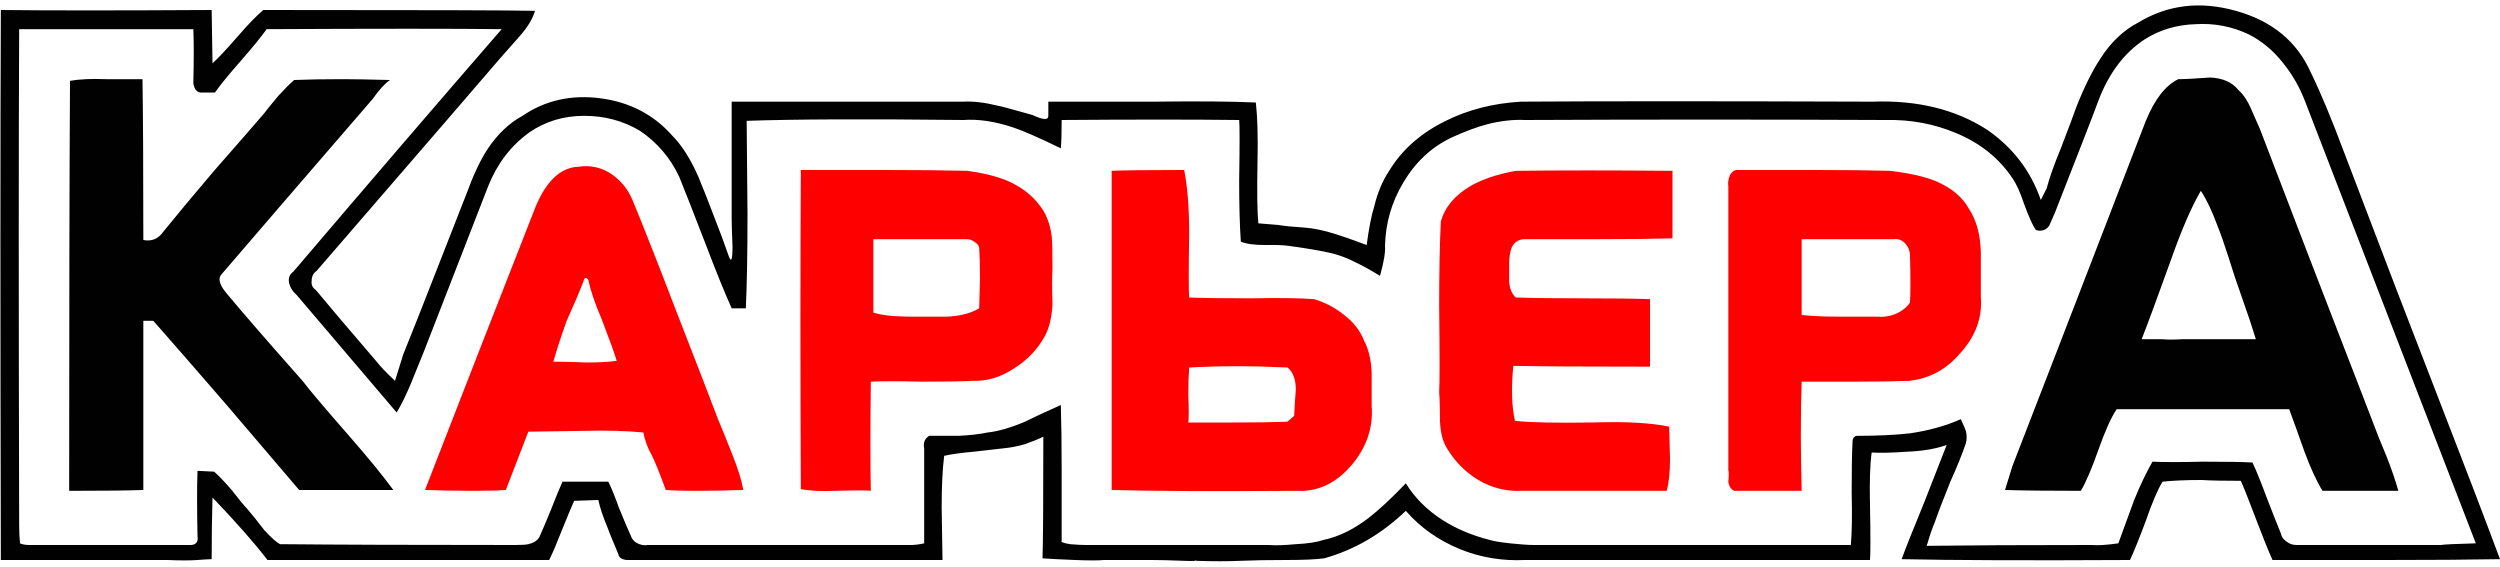
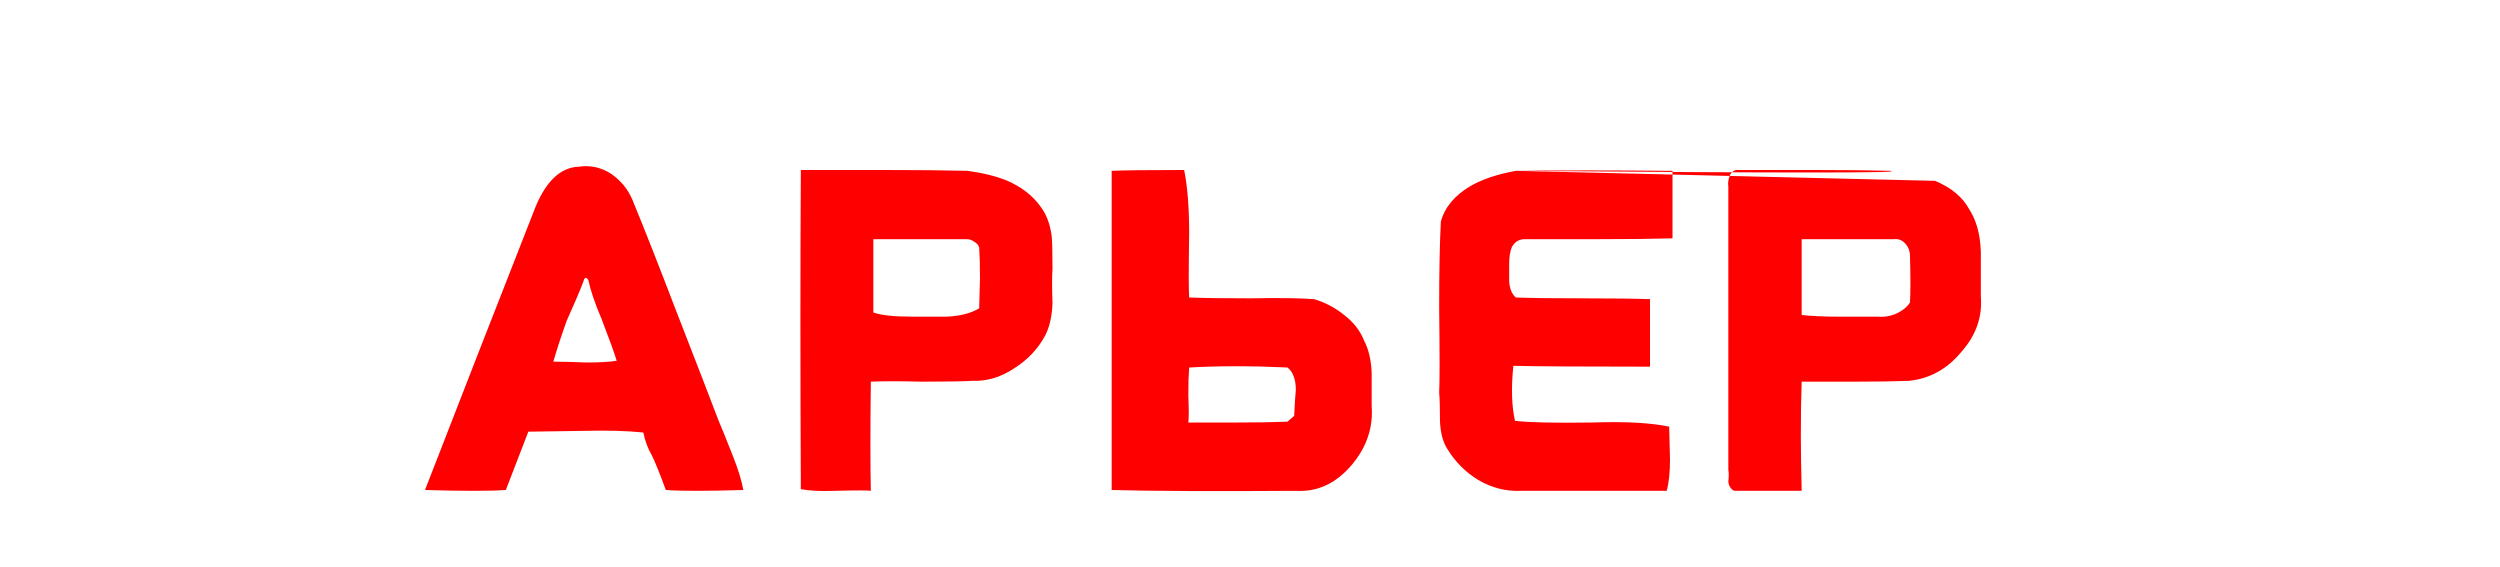
<svg xmlns="http://www.w3.org/2000/svg" xmlns:xlink="http://www.w3.org/1999/xlink" version="1.1" preserveAspectRatio="none" x="0px" y="0px" width="150px" height="34px" viewBox="0 0 150 34">
  <defs>
    <g id="Layer0_0_FILL">
-       <path fill="#010101" stroke="none" d=" M 146.25 23.75 Q 143.25 16 142.5 14 142.3 13.5 140.65 9.15 139.55 6.2 138.65 4.35 137.4 1.55 134.15 0.65 130.95 -0.25 128.3 1.35 126.95 2.05 126 3.55 125.25 4.7 124.55 6.5 124.4 6.95 123.65 8.9 123.05 10.35 122.8 11.3 L 122.45 12 Q 121.55 9.4 119.25 7.8 116.4 5.95 112.35 6.1 98.25 6.05 91.25 6.1 88.75 6.25 86.75 7.25 84.5 8.35 83.35 10.25 82.75 11.15 82.45 12.4 82.2 13.2 82 14.7 80.8 14.25 80.15 14.05 79.05 13.7 78.2 13.65 77.35 13.6 76.7 13.5 76.05 13.45 75.5 13.4 75.4 12.4 75.45 9.75 75.5 7.45 75.35 6.15 73.15 6.05 69.25 6.1 65 6.1 62.9 6.1 62.9 6.5 62.9 6.95 62.9 7.35 61.95 6.9 60 6.35 59.9 6.35 58.7 6.05 57.8 6.1 L 43.9 6.1 Q 43.9 7.25 43.9 13.15 43.9 13.55 43.95 14.8 43.95 16.05 43.7 15.3 43.3 14.15 43 13.4 42.3 11.55 41.9 10.6 41.2 9 40.3 8.1 38.65 6.25 36.05 5.9 33.4 5.55 31.35 6.95 30.15 7.6 29.25 8.95 28.6 9.95 28 11.6 27.7 12.35 26.1 16.45 24.95 19.4 24.2 21.25 24.15 21.4 23.7 22.85 22.9 22.1 22.6 21.7 20.15 18.85 18.95 17.4 18.65 17.2 18.7 16.85 18.7 16.45 19 16.25 28.9 4.8 30.05 3.45 L 31.2 2.15 Q 31.9 1.35 32.1 0.65 30.3 0.6 15.8 0.6 15.2 1.1 14.25 2.2 13.25 3.35 12.75 3.8 L 12.7 0.6 Q 4.25 0.65 0.05 0.6 0 11.6 0.05 33.6 3.35 33.6 10.05 33.6 11.2 33.65 11.85 33.6 12.5 33.55 12.7 33.55 12.7 31.6 12.75 29.85 14.9 32.1 16.05 33.6 21.65 33.6 32.95 33.6 33.25 33 33.7 31.85 34.2 30.6 34.45 30.05 L 35.9 30 Q 36.05 30.7 36.45 31.65 36.45 31.7 37.1 33.25 37.15 33.55 37.6 33.6 37.85 33.6 38.3 33.6 40.75 33.6 47.4 33.6 53.15 33.6 56.55 33.6 56.55 33.15 56.5 30.45 56.5 28.55 56.65 27.35 57.3 27.2 58.45 27.1 59.8 26.95 60.2 26.9 60.8 26.85 61.5 26.65 62.2 26.4 62.6 26.2 62.6 32.3 62.55 33.5 63.25 33.55 64.5 33.6 65.75 33.65 66.25 33.6 66.75 33.6 67.8 33.6 68.35 33.6 69.1 33.6 69.8 33.6 71.05 33.65 71.916 33.684 71.7 33.6 L 71.8 33.65 Q 73.25 33.7 74.4 33.65 75.55 33.6 77.15 33.6 78.7 33.6 79.45 33.5 82.15 32.75 84.35 30.65 85.65 32.15 87.6 32.95 89.45 33.7 91.5 33.6 93.8 33.6 101.85 33.6 108.3 33.6 112.2 33.6 112.25 33.15 112.2 30.3 112.15 28.25 112.3 27.15 113.05 27.2 114.45 27.1 115.8 27.05 116.8 26.7 116.3 28 115.45 30.15 114.4 32.7 114.1 33.55 118.65 33.65 127.8 33.6 128.15 32.85 128.75 31.25 129.3 29.65 129.75 28.9 130.7 28.8 132.1 28.8 132.9 28.85 134.45 28.85 134.7 29.4 135.4 31.25 135.95 32.7 136.35 33.6 137.1 33.6 143.15 33.6 147.3 33.6 150 33.55 148.6 29.8 146.25 23.75 M 134.9 2.05 Q 136.1 2.65 137 3.8 137.85 4.85 138.35 6.2 L 148.55 32.6 Q 146.7 32.65 146.45 32.7 L 137.8 32.7 Q 137.45 32.7 137.2 32.5 136.9 32.3 136.85 32 136.6 31.4 136 29.85 135.5 28.5 135.15 27.75 134.3 27.7 132.15 27.7 130.25 27.75 129.15 27.7 128.6 28.65 128.05 30 127.75 30.8 127.1 32.6 126.05 32.75 125.5 32.7 119.4 32.7 115.6 32.75 115.6 32.7 115.65 32.6 115.85 31.9 116.1 31.3 116.3 30.7 117 28.95 117.65 27.5 117.95 26.6 118.05 26.25 117.95 25.85 117.9 25.7 117.65 25.15 116.3 25.75 114.6 26 113.25 26.15 111.45 26.15 111.15 26.15 111.15 26.55 111.1 27.5 111.1 29.6 111.15 31.6 111.05 32.7 L 92.05 32.7 Q 91.55 32.7 90.6 32.6 89.7 32.5 89.4 32.4 87.8 32 86.55 31.2 85.15 30.3 84.35 29 83.05 30.35 82.15 31.05 80.8 32.1 79.4 32.4 78.8 32.6 77.75 32.65 76.7 32.75 76.15 32.7 L 65.15 32.7 Q 64.8 32.7 64.2 32.65 63.6 32.55 63.7 32.45 63.7 29.75 63.7 28.35 63.7 25.95 63.65 24.3 62.2 24.95 61.5 25.3 60.2 25.85 59.25 25.95 58.55 26.1 57.5 26.15 55.8 26.15 55.75 26.15 55.35 26.4 55.45 26.9 55.45 28.75 55.45 32.6 55 32.7 54.65 32.7 54.3 32.7 53.95 32.7 L 38.85 32.7 Q 38.55 32.75 38.25 32.6 37.95 32.45 37.85 32.15 37.6 31.6 37.15 30.5 36.75 29.4 36.5 28.9 L 33.75 28.9 Q 33.5 29.45 33.05 30.6 32.6 31.7 32.35 32.25 32.15 32.55 31.7 32.65 31.5 32.7 30.9 32.7 21.75 32.7 16.8 32.65 16.5 32.5 15.85 31.8 15.2 30.95 14.85 30.55 14.6 30.3 13.9 29.4 13.3 28.7 12.85 28.3 L 11.85 28.25 Q 11.8 29.6 11.85 32.15 11.95 32.75 11.3 32.7 6.85 32.7 2.4 32.7 2 32.7 1.8 32.7 1.4 32.7 1.2 32.6 1.15 32.1 1.15 31.5 1.1 11.65 1.15 1.75 L 11.6 1.75 Q 11.65 2.85 11.6 5 11.7 5.6 12.15 5.55 L 12.9 5.55 Q 13.35 4.9 14.45 3.65 15.5 2.45 16 1.75 25.9 1.7 30.1 1.75 24.5 8.2 17.6 16.3 17.25 16.55 17.35 17 17.45 17.4 17.8 17.7 19.8 20.05 23.8 24.75 24.25 24 24.7 22.9 25.2 21.65 25.45 21.05 L 29.3 11.15 Q 30.1 9.15 31.75 7.95 33.2 6.95 35.05 6.95 36.9 6.95 38.4 7.85 39.95 8.9 40.75 10.6 41.2 11.7 42.3 14.55 43.25 17.05 43.9 18.5 L 44.75 18.5 Q 44.85 16.3 44.85 12.85 44.8 7.9 44.8 7.25 49.15 7.1 57.8 7.2 59.15 7.1 60.8 7.65 61.7 7.95 63.65 8.9 63.7 8.35 63.7 7.2 70.1 7.15 74.35 7.2 74.4 7.6 74.35 10.85 74.35 13.05 74.45 14.5 74.945 14.704 75.9 14.7 76.863 14.686 77.3 14.75 77.789 14.81 78.65 14.95 79.555 15.097 80.1 15.25 80.649 15.398 81.25 15.7 81.9 16.001 82.8 16.55 83.15 15.3 83.1 14.75 83.15 12.7 84.2 10.95 85.3 9.1 87.1 8.25 88.3 7.7 89.25 7.45 90.45 7.15 91.5 7.2 102.3 7.15 113.15 7.2 115.4 7.15 117.4 8 119.55 8.9 120.75 10.7 121.1 11.2 121.45 12.25 121.85 13.35 122.15 13.8 122.65 13.95 122.95 13.55 123 13.45 123.3 12.75 125.5 7.15 125.9 6.05 126.85 3.55 128.7 2.35 130.05 1.5 131.75 1.45 133.4 1.35 134.9 2.05 M 23.4 4.8 Q 21.5 4.75 20.55 4.75 18.85 4.75 17.65 4.8 17.25 5.15 16.7 5.75 15.95 6.65 15.85 6.8 14.95 7.85 12.8 10.3 10.85 12.6 9.8 13.9 9.35 14.55 8.6 14.4 8.6 8 8.55 4.75 8.45 4.75 6.35 4.75 5.05 4.7 4.2 4.85 4.15 13.05 4.15 29.45 7.1 29.45 8.6 29.4 L 8.6 19.25 9.2 19.25 Q 11.05 21.35 13.6 24.3 15.05 26 17.95 29.4 L 23.6 29.4 Q 22.65 28.1 20.9 26.1 18.8 23.7 18.15 22.85 15.05 19.35 13.55 17.55 12.95 16.8 13.3 16.45 16.3 12.95 22.35 5.95 22.95 5.1 23.4 4.8 M 134.3 5.4 Q 133.75 4.7 132.6 4.65 131.3 4.75 130.7 4.75 129.55 5.3 128.75 7.25 122.25 24.1 120.75 27.95 120.65 28.3 120.3 29.4 122 29.45 124.85 29.45 125.3 28.7 125.9 27 126.5 25.3 127 24.55 128.7 24.55 137.35 24.55 137.65 25.35 138.25 27.05 138.8 28.55 139.35 29.45 140.75 29.45 143.9 29.45 143.65 28.55 143.2 27.4 142.65 26.1 142.4 25.4 137.85 13.65 135.6 7.75 135.1 6.6 135.05 6.5 134.75 5.8 134.3 5.4 M 129.7 20.35 Q 129 20.35 128.5 20.35 129.05 18.95 130.2 15.75 131.2 12.9 132.05 11.45 132.55 12.2 133.05 13.55 133.35 14.3 133.7 15.4 134.05 16.55 134.55 17.95 135.05 19.35 135.35 20.35 L 131 20.35 Q 130.15 20.4 129.7 20.35 Z" />
-       <path fill="#FF0000" stroke="none" d=" M 44.6 29.4 Q 44.45 28.55 43.95 27.3 43.4 25.9 43.1 25.2 42.65 24 40.55 18.6 39 14.55 37.95 12 37.55 11.05 36.7 10.45 35.8 9.85 34.75 10 33 10.05 32 12.75 31.3 14.55 28.75 21.05 26.75 26.2 25.5 29.4 28.9 29.5 30.35 29.4 L 31.7 25.9 Q 34.75 25.85 35.15 25.85 37.1 25.8 38.6 25.95 38.75 26.7 39.1 27.3 39.4 27.9 39.95 29.4 41.3 29.5 44.6 29.4 M 35 16.9 Q 35.1 16.5 35.3 16.8 35.5 17.75 36.1 19.15 36.85 21.1 37 21.65 36.3 21.75 35.2 21.75 34 21.7 33.2 21.7 33.5 20.65 34 19.25 34.7 17.7 35 16.9 M 63.15 16.15 Q 63.15 14.65 63.1 14.15 62.95 13.05 62.4 12.35 61.7 11.4 60.45 10.85 59.5 10.45 58.05 10.25 56.05 10.2 53.05 10.2 48.6 10.2 48.05 10.2 48 18.7 48.05 29.35 48.85 29.5 50.1 29.45 52 29.4 52.25 29.45 52.2 27.25 52.25 22.9 53.35 22.85 55.3 22.9 57.45 22.9 58.35 22.85 59.65 22.9 60.85 22.1 62.05 21.35 62.7 20.15 63.1 19.4 63.15 18.2 63.1 16.8 63.15 16.15 M 58.45 14.5 Q 58.7 14.65 58.75 14.85 58.8 15.55 58.8 16.7 58.75 18.2 58.75 18.5 58 18.95 56.8 19 55.45 19 54.75 19 53.1 19 52.4 18.75 L 52.4 14.35 Q 52.95 14.35 55.2 14.35 56.9 14.35 58 14.35 58.25 14.35 58.45 14.5 M 82.3 22.35 Q 82.25 21.2 81.85 20.45 81.5 19.55 80.65 18.9 79.85 18.25 78.85 17.95 77.55 17.85 75.1 17.9 72.55 17.9 71.35 17.85 71.3 17.25 71.35 14 71.35 11.7 71.05 10.2 67.7 10.2 66.7 10.25 L 66.7 29.4 Q 70.4 29.5 77.8 29.45 79.7 29.55 81.1 27.9 82.45 26.3 82.3 24.35 82.3 23.05 82.3 22.35 M 71.3 23.7 Q 71.3 22.7 71.35 22.05 74.1 21.9 77.25 22.05 77.75 22.45 77.75 23.4 77.7 23.9 77.65 24.95 L 77.25 25.3 Q 76.1 25.35 74.3 25.35 L 71.3 25.35 Q 71.35 25 71.3 23.7 M 90.95 10.25 Q 89.3 10.55 88.25 11.15 86.8 12 86.45 13.3 86.35 15.3 86.35 18.4 86.4 22.7 86.35 23.55 86.4 24.1 86.4 25.3 86.45 26.35 86.85 26.95 87.55 28.1 88.7 28.8 89.9 29.5 91.2 29.45 99.05 29.45 100 29.45 100.2 28.75 100.2 27.55 100.15 25.95 100.15 25.6 98.5 25.25 95.55 25.35 92.15 25.4 90.9 25.25 90.6 23.95 90.8 21.95 93 22 99 22 99 19.25 99 17.95 97.65 17.9 95 17.9 92.3 17.9 90.95 17.85 90.6 17.55 90.55 16.9 90.55 16.2 90.55 15.85 90.55 15.25 90.7 14.85 90.95 14.35 91.5 14.35 92.65 14.35 95.95 14.35 98.7 14.35 100.35 14.3 L 100.35 10.25 Q 94.85 10.2 90.95 10.25 M 116.1 10.85 Q 115.1 10.45 113.4 10.25 111.7 10.2 108.9 10.2 105.35 10.2 104.35 10.2 104 10.15 103.8 10.5 103.65 10.85 103.7 11.2 L 103.7 28.2 Q 103.75 28.4 103.7 28.9 103.75 29.3 104.05 29.45 104.85 29.45 106.05 29.45 L 108.1 29.45 Q 108.05 27.25 108.05 26.15 108.05 24.25 108.1 22.9 L 111.3 22.9 Q 113.25 22.9 114.55 22.85 116.4 22.65 117.65 21.15 119 19.65 118.85 17.8 118.85 16 118.85 15.1 118.8 13.55 118.15 12.55 117.55 11.45 116.1 10.85 M 108.1 18.9 L 108.1 14.35 Q 108.6 14.35 110.9 14.35 112.6 14.35 113.65 14.35 114.05 14.3 114.35 14.65 114.6 14.95 114.6 15.35 114.65 17.25 114.6 18.15 114.3 18.6 113.7 18.85 113.2 19.05 112.6 19 111.1 19 110.35 19 109 19 108.1 18.9 Z" />
+       <path fill="#FF0000" stroke="none" d=" M 44.6 29.4 Q 44.45 28.55 43.95 27.3 43.4 25.9 43.1 25.2 42.65 24 40.55 18.6 39 14.55 37.95 12 37.55 11.05 36.7 10.45 35.8 9.85 34.75 10 33 10.05 32 12.75 31.3 14.55 28.75 21.05 26.75 26.2 25.5 29.4 28.9 29.5 30.35 29.4 L 31.7 25.9 Q 34.75 25.85 35.15 25.85 37.1 25.8 38.6 25.95 38.75 26.7 39.1 27.3 39.4 27.9 39.95 29.4 41.3 29.5 44.6 29.4 M 35 16.9 Q 35.1 16.5 35.3 16.8 35.5 17.75 36.1 19.15 36.85 21.1 37 21.65 36.3 21.75 35.2 21.75 34 21.7 33.2 21.7 33.5 20.65 34 19.25 34.7 17.7 35 16.9 M 63.15 16.15 Q 63.15 14.65 63.1 14.15 62.95 13.05 62.4 12.35 61.7 11.4 60.45 10.85 59.5 10.45 58.05 10.25 56.05 10.2 53.05 10.2 48.6 10.2 48.05 10.2 48 18.7 48.05 29.35 48.85 29.5 50.1 29.45 52 29.4 52.25 29.45 52.2 27.25 52.25 22.9 53.35 22.85 55.3 22.9 57.45 22.9 58.35 22.85 59.65 22.9 60.85 22.1 62.05 21.35 62.7 20.15 63.1 19.4 63.15 18.2 63.1 16.8 63.15 16.15 M 58.45 14.5 Q 58.7 14.65 58.75 14.85 58.8 15.55 58.8 16.7 58.75 18.2 58.75 18.5 58 18.95 56.8 19 55.45 19 54.75 19 53.1 19 52.4 18.75 L 52.4 14.35 Q 52.95 14.35 55.2 14.35 56.9 14.35 58 14.35 58.25 14.35 58.45 14.5 M 82.3 22.35 Q 82.25 21.2 81.85 20.45 81.5 19.55 80.65 18.9 79.85 18.25 78.85 17.95 77.55 17.85 75.1 17.9 72.55 17.9 71.35 17.85 71.3 17.25 71.35 14 71.35 11.7 71.05 10.2 67.7 10.2 66.7 10.25 L 66.7 29.4 Q 70.4 29.5 77.8 29.45 79.7 29.55 81.1 27.9 82.45 26.3 82.3 24.35 82.3 23.05 82.3 22.35 M 71.3 23.7 Q 71.3 22.7 71.35 22.05 74.1 21.9 77.25 22.05 77.75 22.45 77.75 23.4 77.7 23.9 77.65 24.95 L 77.25 25.3 Q 76.1 25.35 74.3 25.35 L 71.3 25.35 Q 71.35 25 71.3 23.7 M 90.95 10.25 Q 89.3 10.55 88.25 11.15 86.8 12 86.45 13.3 86.35 15.3 86.35 18.4 86.4 22.7 86.35 23.55 86.4 24.1 86.4 25.3 86.45 26.35 86.85 26.95 87.55 28.1 88.7 28.8 89.9 29.5 91.2 29.45 99.05 29.45 100 29.45 100.2 28.75 100.2 27.55 100.15 25.95 100.15 25.6 98.5 25.25 95.55 25.35 92.15 25.4 90.9 25.25 90.6 23.95 90.8 21.95 93 22 99 22 99 19.25 99 17.95 97.65 17.9 95 17.9 92.3 17.9 90.95 17.85 90.6 17.55 90.55 16.9 90.55 16.2 90.55 15.85 90.55 15.25 90.7 14.85 90.95 14.35 91.5 14.35 92.65 14.35 95.95 14.35 98.7 14.35 100.35 14.3 L 100.35 10.25 Q 94.85 10.2 90.95 10.25 Q 115.1 10.45 113.4 10.25 111.7 10.2 108.9 10.2 105.35 10.2 104.35 10.2 104 10.15 103.8 10.5 103.65 10.85 103.7 11.2 L 103.7 28.2 Q 103.75 28.4 103.7 28.9 103.75 29.3 104.05 29.45 104.85 29.45 106.05 29.45 L 108.1 29.45 Q 108.05 27.25 108.05 26.15 108.05 24.25 108.1 22.9 L 111.3 22.9 Q 113.25 22.9 114.55 22.85 116.4 22.65 117.65 21.15 119 19.65 118.85 17.8 118.85 16 118.85 15.1 118.8 13.55 118.15 12.55 117.55 11.45 116.1 10.85 M 108.1 18.9 L 108.1 14.35 Q 108.6 14.35 110.9 14.35 112.6 14.35 113.65 14.35 114.05 14.3 114.35 14.65 114.6 14.95 114.6 15.35 114.65 17.25 114.6 18.15 114.3 18.6 113.7 18.85 113.2 19.05 112.6 19 111.1 19 110.35 19 109 19 108.1 18.9 Z" />
    </g>
  </defs>
  <g transform="matrix( 1, 0, 0, 1, 0,0) ">
    <use xlink:href="#Layer0_0_FILL" />
  </g>
</svg>